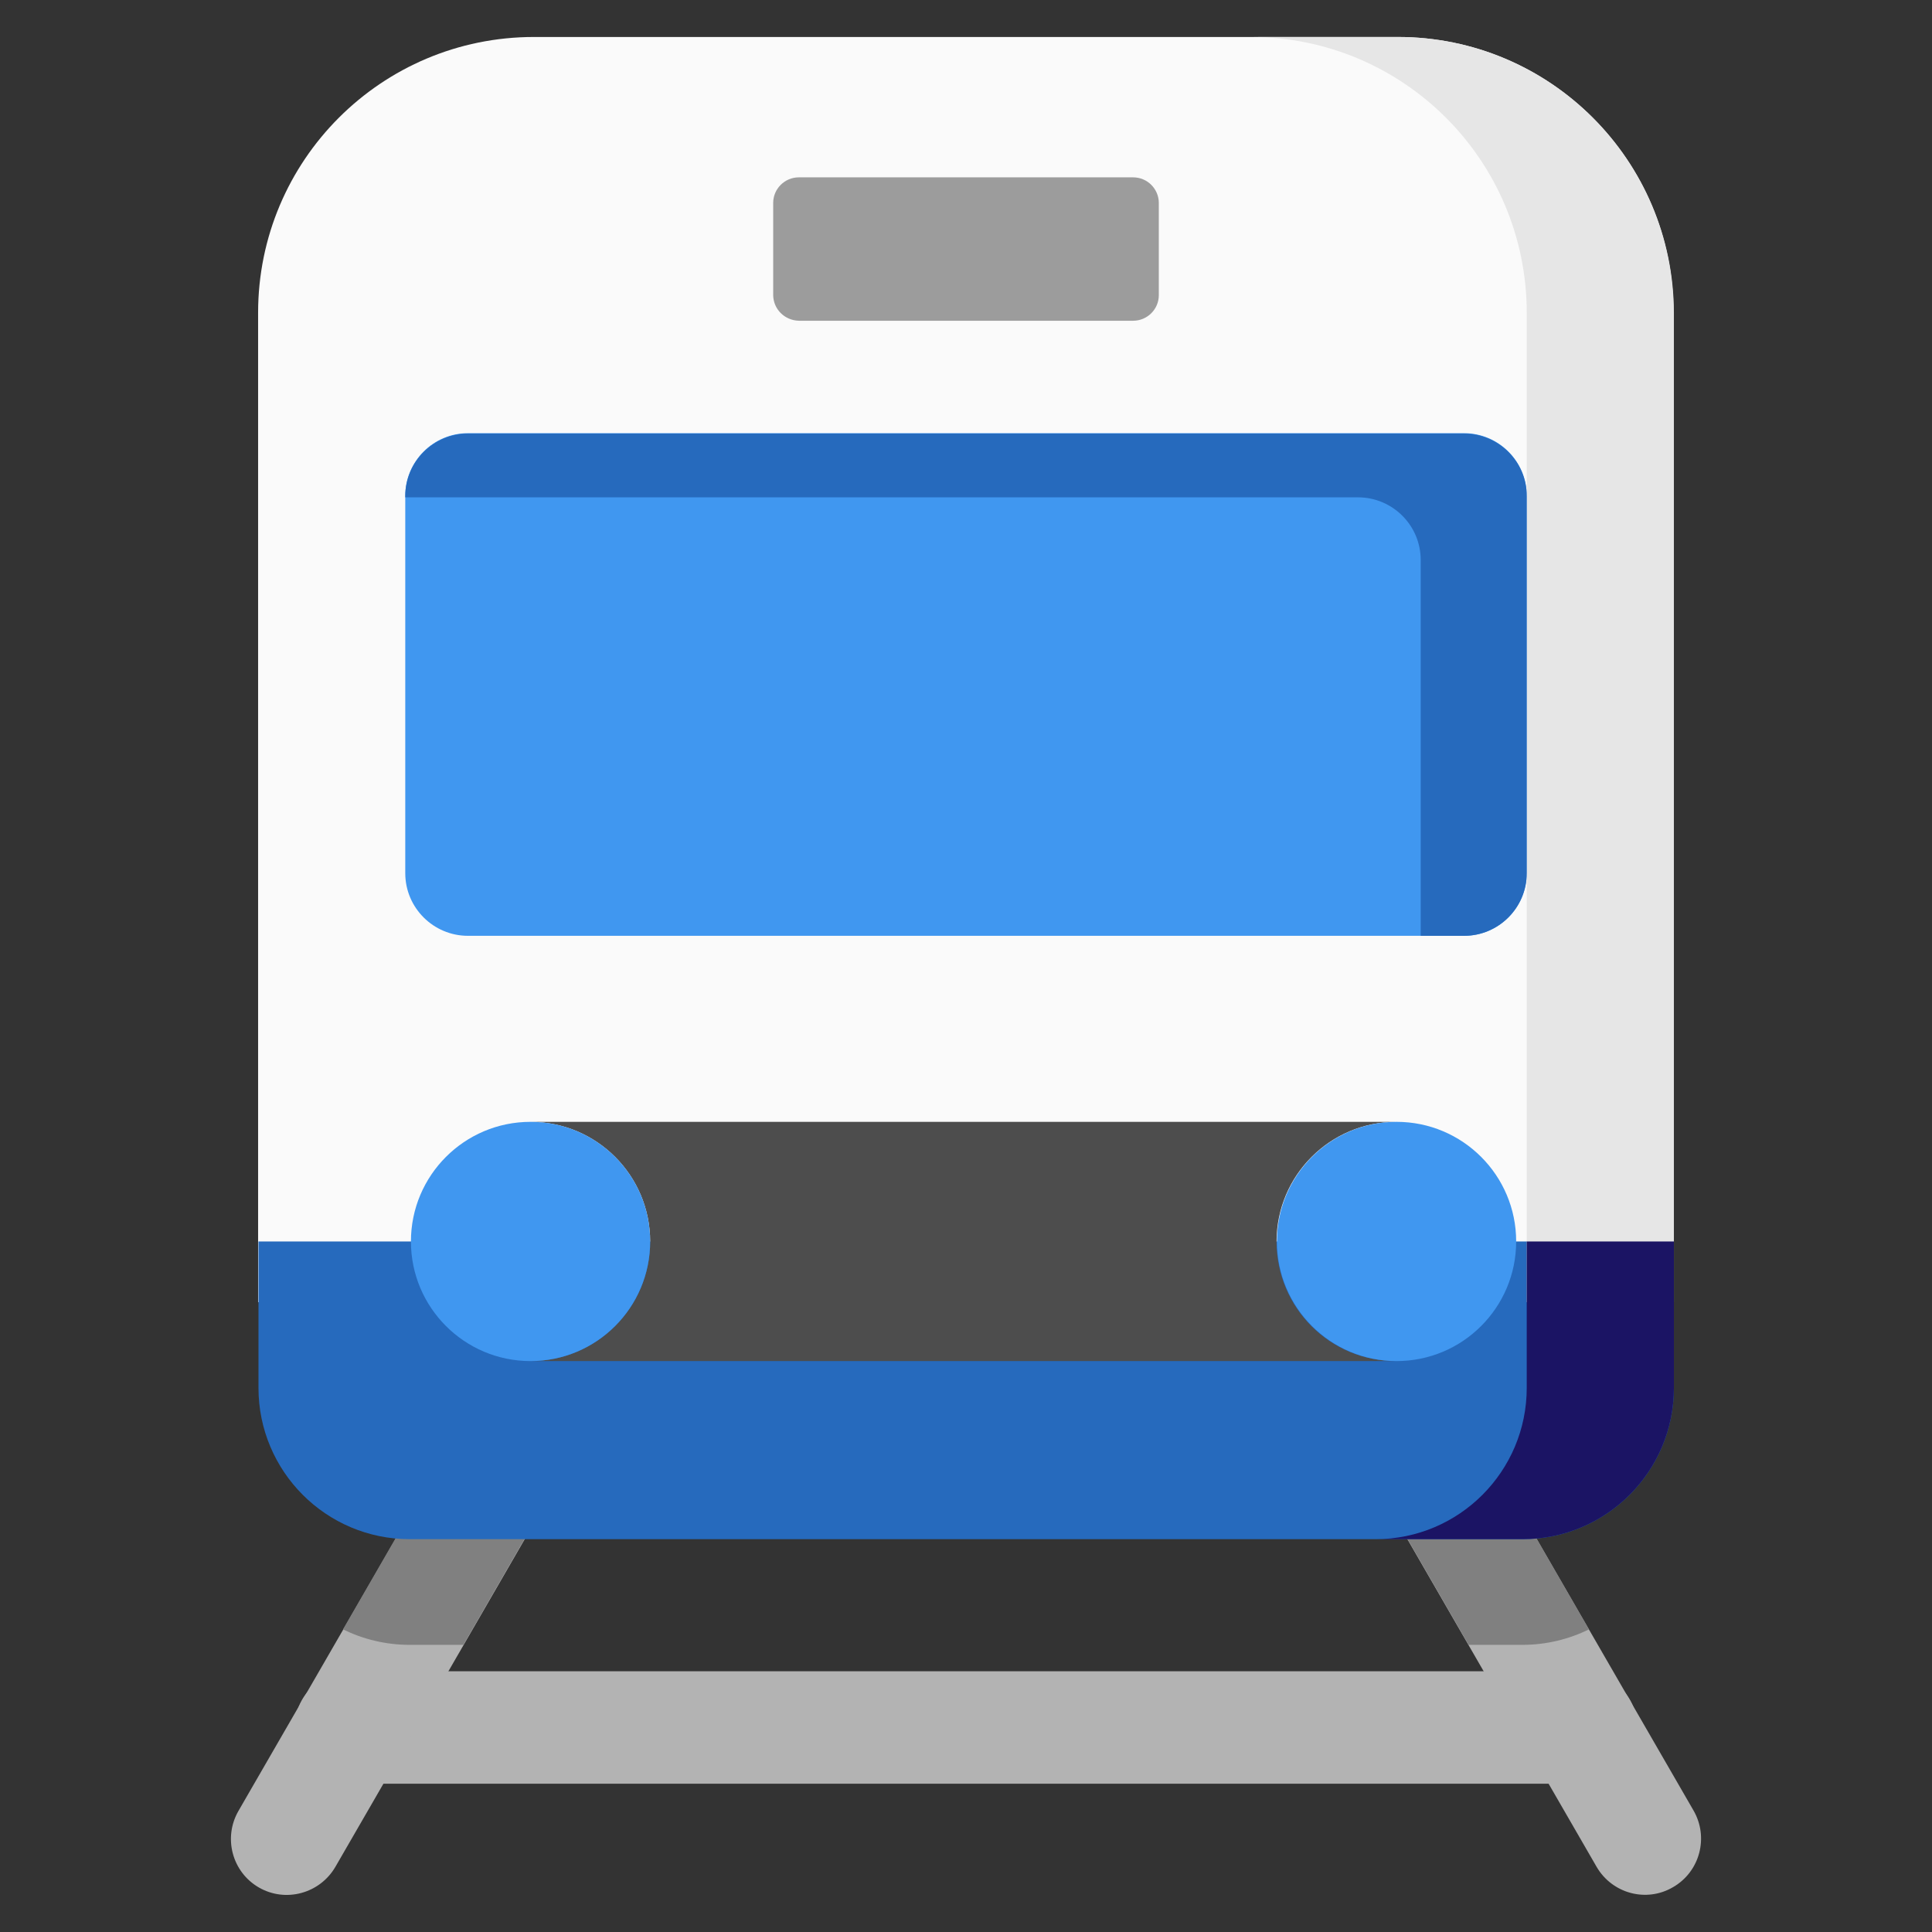
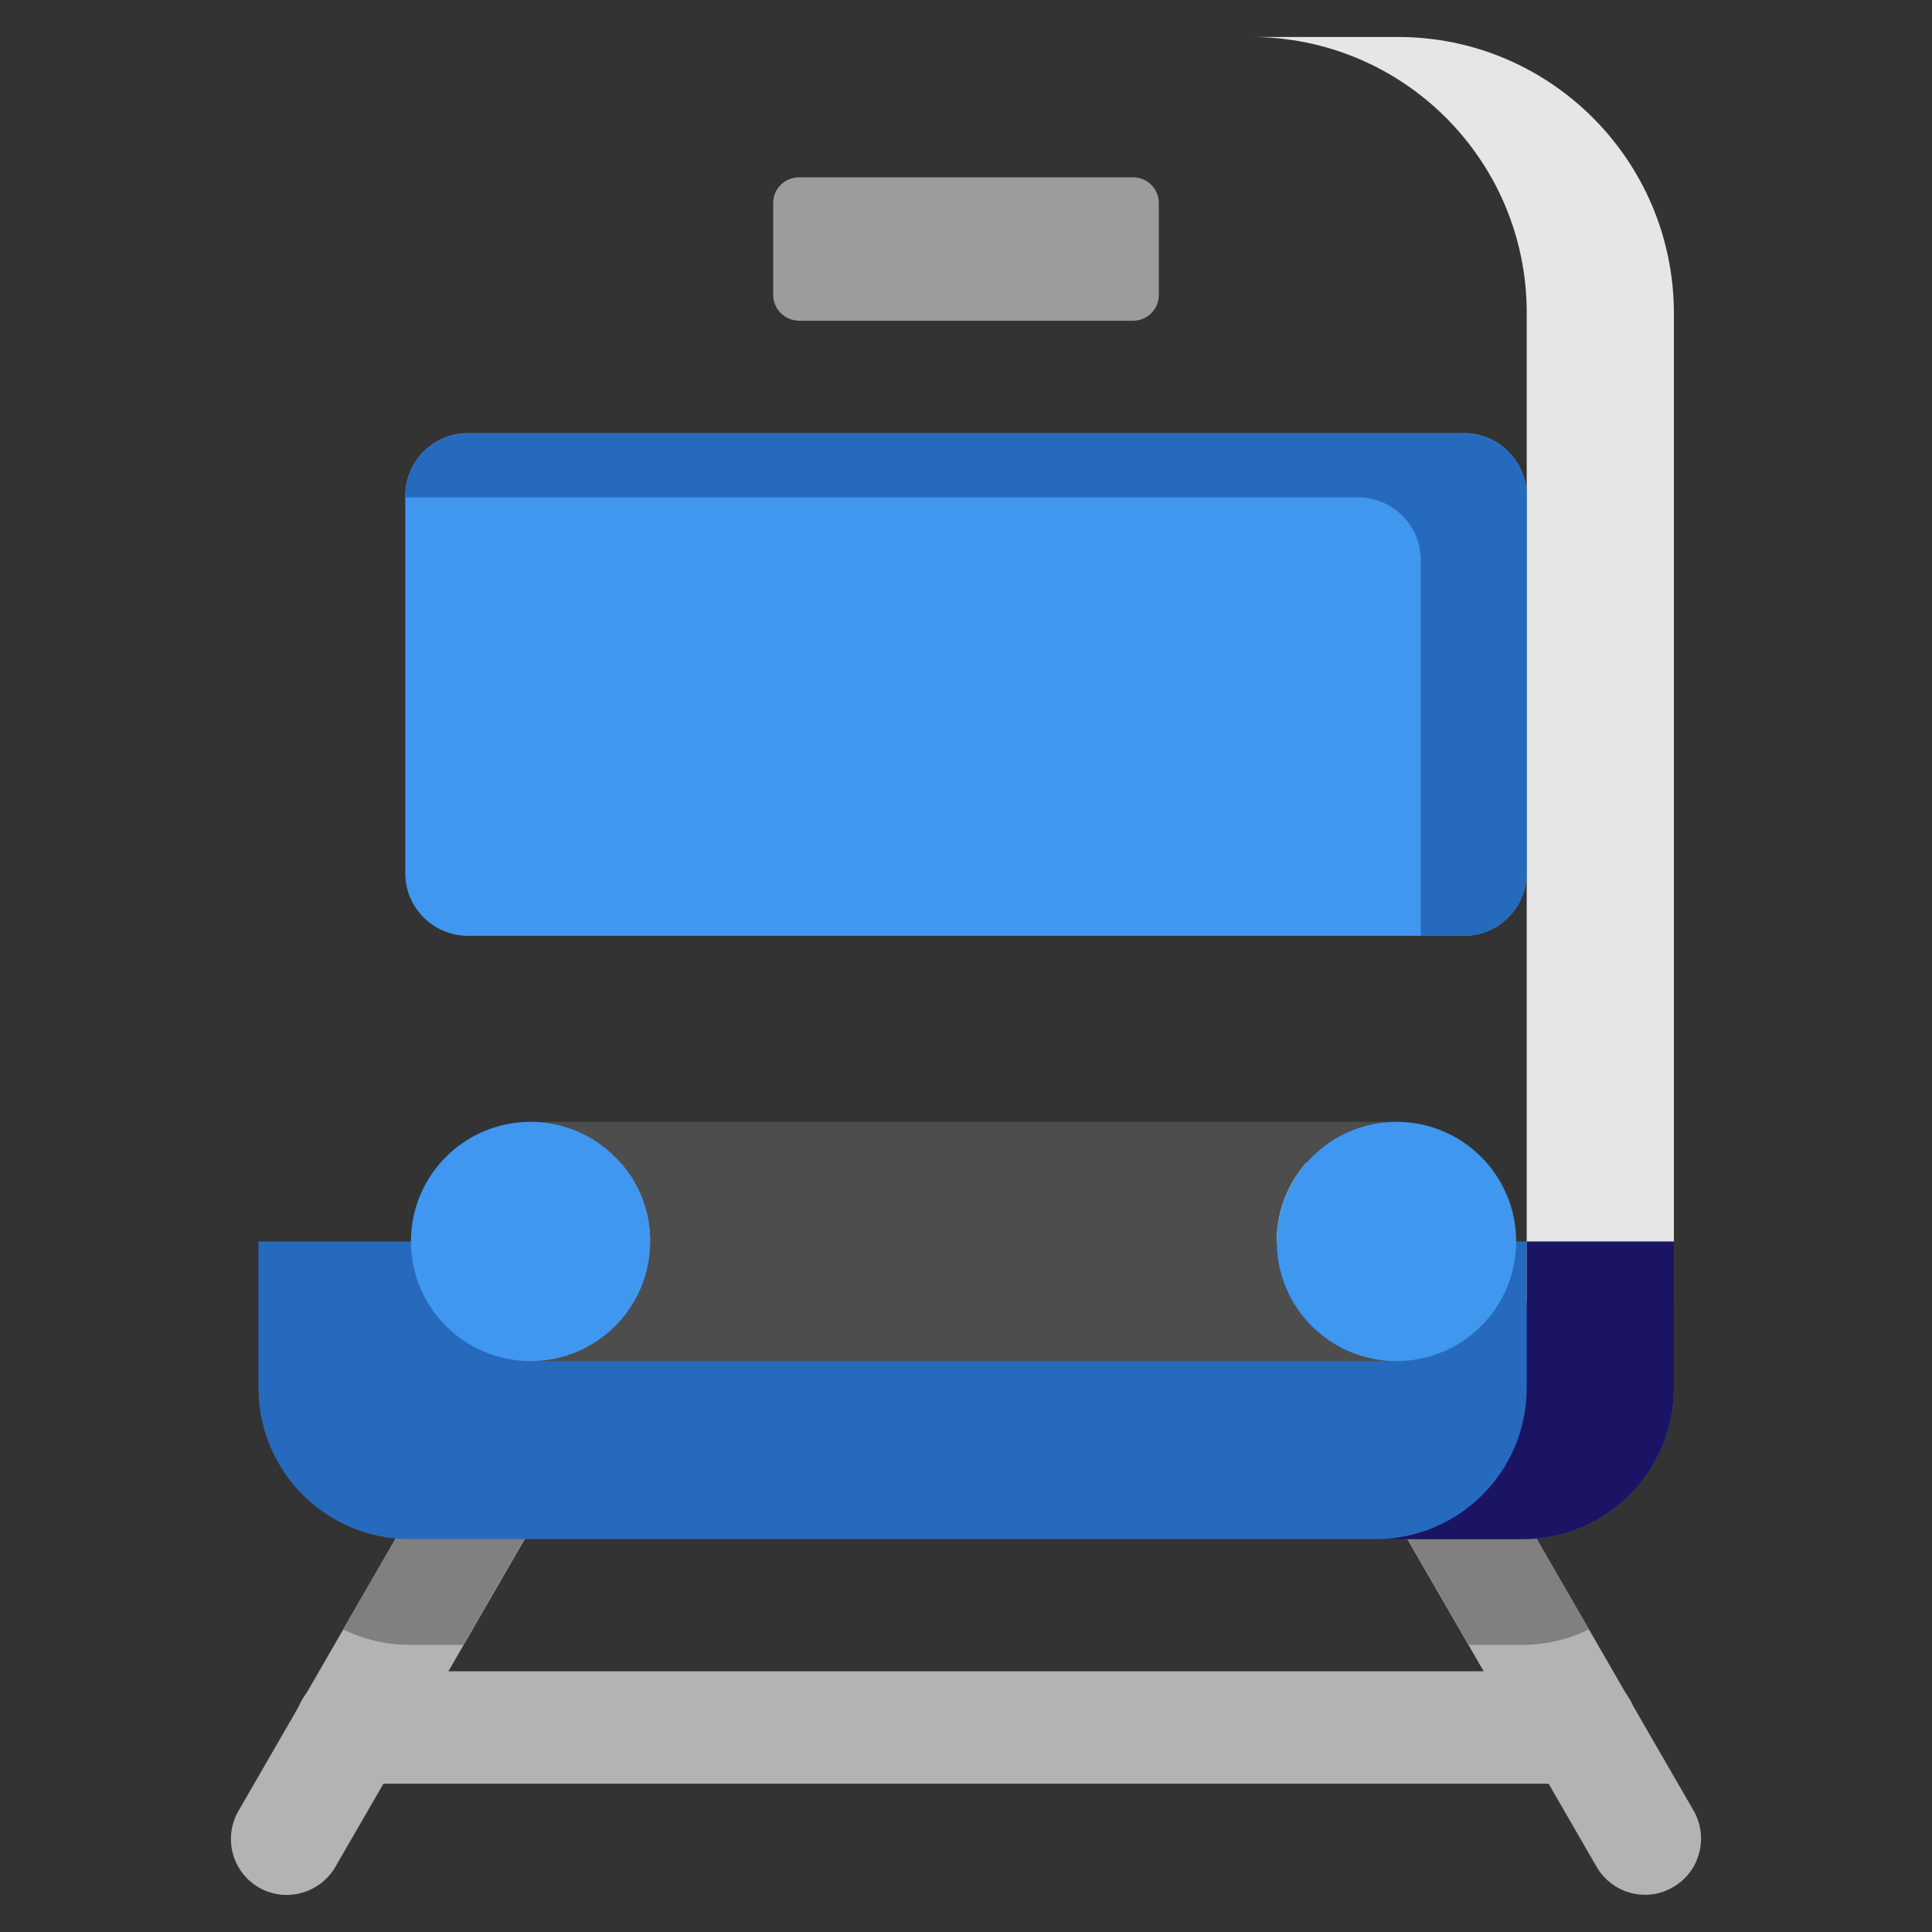
<svg xmlns="http://www.w3.org/2000/svg" version="1.1" id="Capa_1" x="0px" y="0px" viewBox="0 0 512 512" style="enable-background:new 0 0 512 512;" xml:space="preserve">
  <rect x="0" y="0" width="512" height="512" fill="#333333" stroke="none" />
  <style type="text/css">
	.st0{fill:#B3B3B3;}
	.st1{fill:#808080;}
	.st2{fill:#FAFAFA;}
	.st3{fill:#266ABD;}
	.st4{fill:#9C9C9C;}
	.st5{fill:#4097F0;}
	.st6{fill:#4D4D4D;}
	.st7{fill:#E6E6E6;}
	.st8{fill:#1B1464;}
</style>
  <g>
    <g>
      <path class="st0" d="M419,472.7H93c-8.2,0-14.9-6.7-14.9-14.9c0-8.2,6.7-14.9,14.9-14.9h326c8.2,0,14.9,6.7,14.9,14.9    C433.8,466.1,427.2,472.7,419,472.7z" />
    </g>
    <g>
      <path class="st0" d="M423.1,494.7l-95.7-165.7c-4.1-7.1-1.7-16.2,5.4-20.3c7.1-4.1,16.2-1.7,20.3,5.4l95.7,165.7    c4.1,7.1,1.7,16.2-5.4,20.3C436.3,504.3,427.2,501.8,423.1,494.7L423.1,494.7z" />
    </g>
    <g>
      <path class="st0" d="M68.6,500.2c-7.1-4.1-9.5-13.2-5.4-20.3l95.7-165.7c4.1-7.1,13.2-9.5,20.3-5.4s9.5,13.2,5.4,20.3L88.9,494.7    C84.8,501.8,75.7,504.3,68.6,500.2L68.6,500.2z" />
    </g>
    <path class="st1" d="M134,357.1l-43.1,74.7c5.3,2.6,11.3,4.1,17.6,4.1h14.3l45.5-78.8L134,357.1L134,357.1z" />
    <path class="st1" d="M378,357.1h-34.3l45.5,78.8h14.3c6.3,0,12.3-1.5,17.6-4.1L378,357.1z" />
-     <path class="st2" d="M443.5,345.1V82.9c0-40.4-32.7-73.1-73.1-73.1H141.5c-40.4,0-73.1,32.7-73.1,73.1v262.2H443.5z" />
    <path class="st3" d="M68.5,329v38.8c0,22.1,17.9,40.1,40.1,40.1h294.9c22.1,0,40.1-17.9,40.1-40.1V329H68.5z" />
    <path class="st4" d="M204.9,78.1V53.8c0-3.8,3.1-6.8,6.8-6.8h88.6c3.8,0,6.8,3.1,6.8,6.8v24.4c0,3.8-3.1,6.8-6.8,6.8h-88.6   C207.9,84.9,204.9,81.9,204.9,78.1L204.9,78.1z" />
    <path class="st5" d="M107.4,231.4v-100c0-9.1,7.4-16.6,16.6-16.6h264c9.1,0,16.6,7.4,16.6,16.6v100c0,9.1-7.4,16.6-16.6,16.6H124   C114.9,248,107.4,240.6,107.4,231.4L107.4,231.4z" />
    <path class="st6" d="M338.3,329c0-17.5,14.2-31.7,31.7-31.7H140.6c17.5,0,31.7,14.2,31.7,31.7c0,17.5-14.2,31.7-31.7,31.7h229.5   C352.5,360.8,338.3,346.6,338.3,329L338.3,329z" />
    <circle class="st5" cx="140.6" cy="329" r="31.7" />
    <circle class="st5" cx="370.1" cy="329" r="31.7" />
    <path class="st7" d="M370.5,9.8h-39c40.4,0,73.1,32.7,73.1,73.1c0,0.4,0-11.4,0,262.2h39V82.9C443.5,42.5,410.8,9.8,370.5,9.8z" />
    <path class="st8" d="M404.6,329v38.8c0,22.1-17.9,40.1-40.1,40.1h39c22.1,0,40.1-17.9,40.1-40.1V329H404.6z" />
    <path class="st3" d="M388,114.9H124c-9.1,0-16.6,7.4-16.6,16.6v0.3h252.5c9.1,0,16.6,7.4,16.6,16.6V248H388   c9.1,0,16.6-7.4,16.6-16.6v-100C404.6,122.3,397.1,114.9,388,114.9L388,114.9z" />
  </g>
</svg>